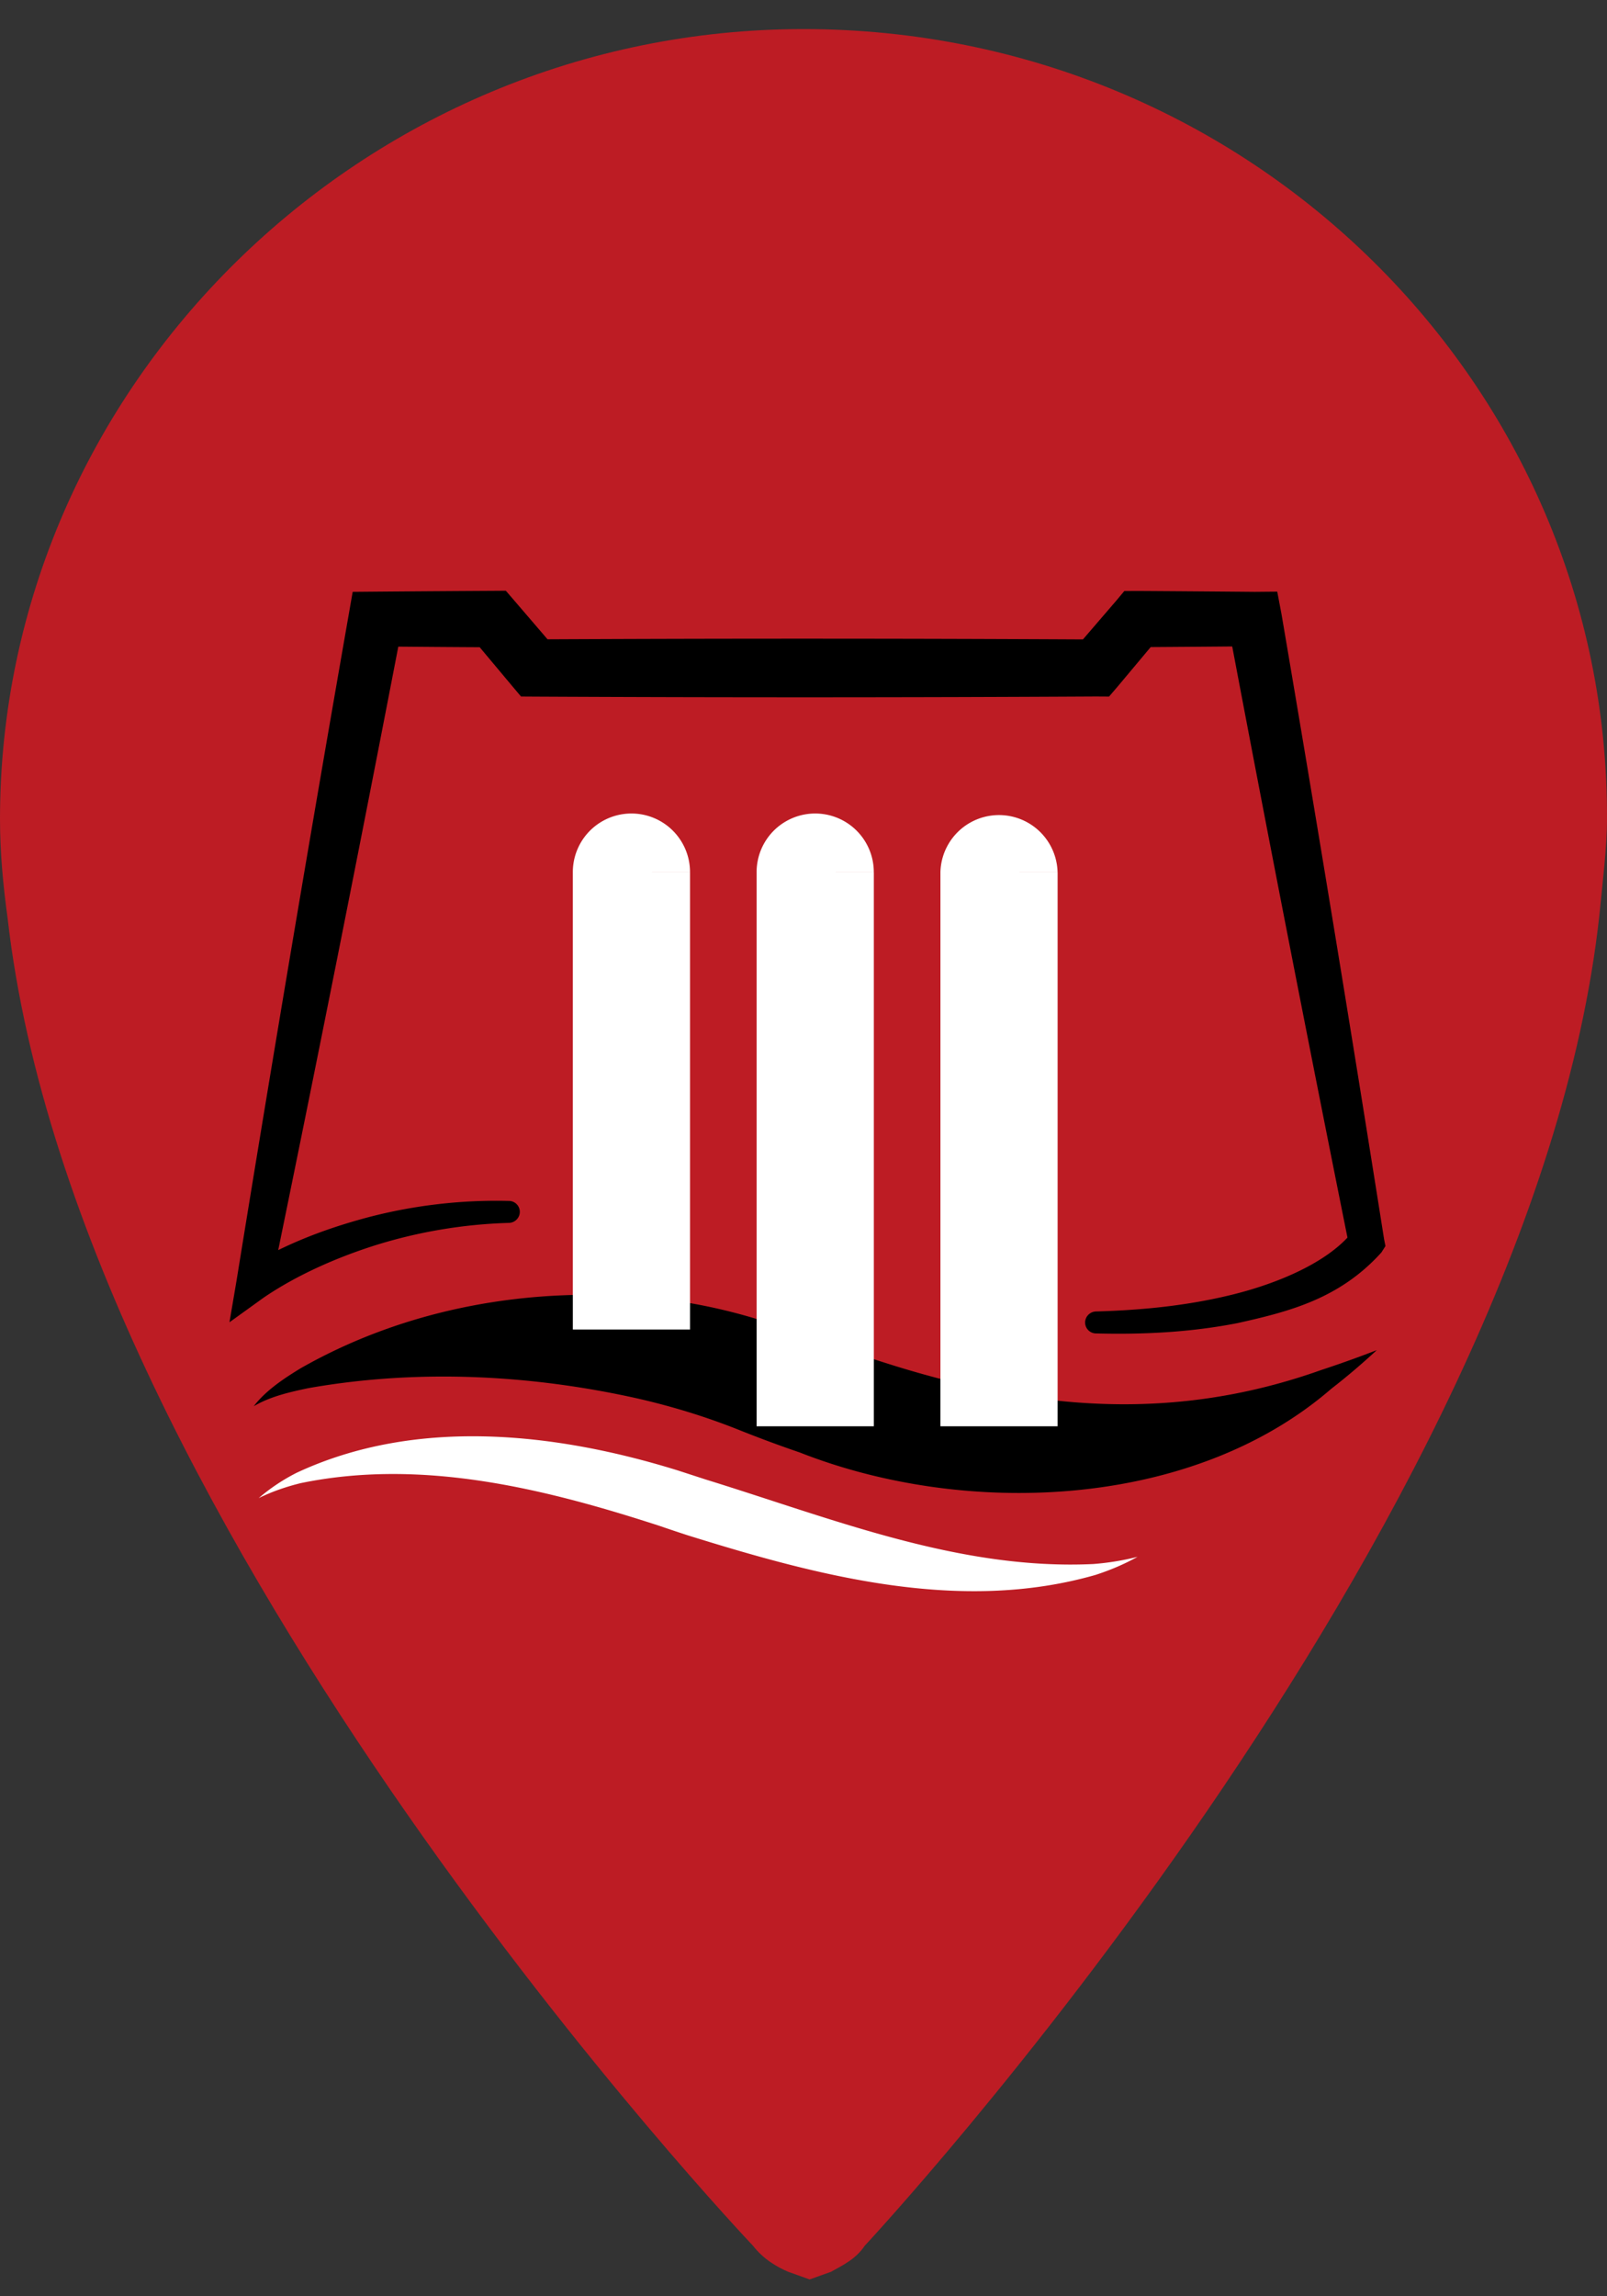
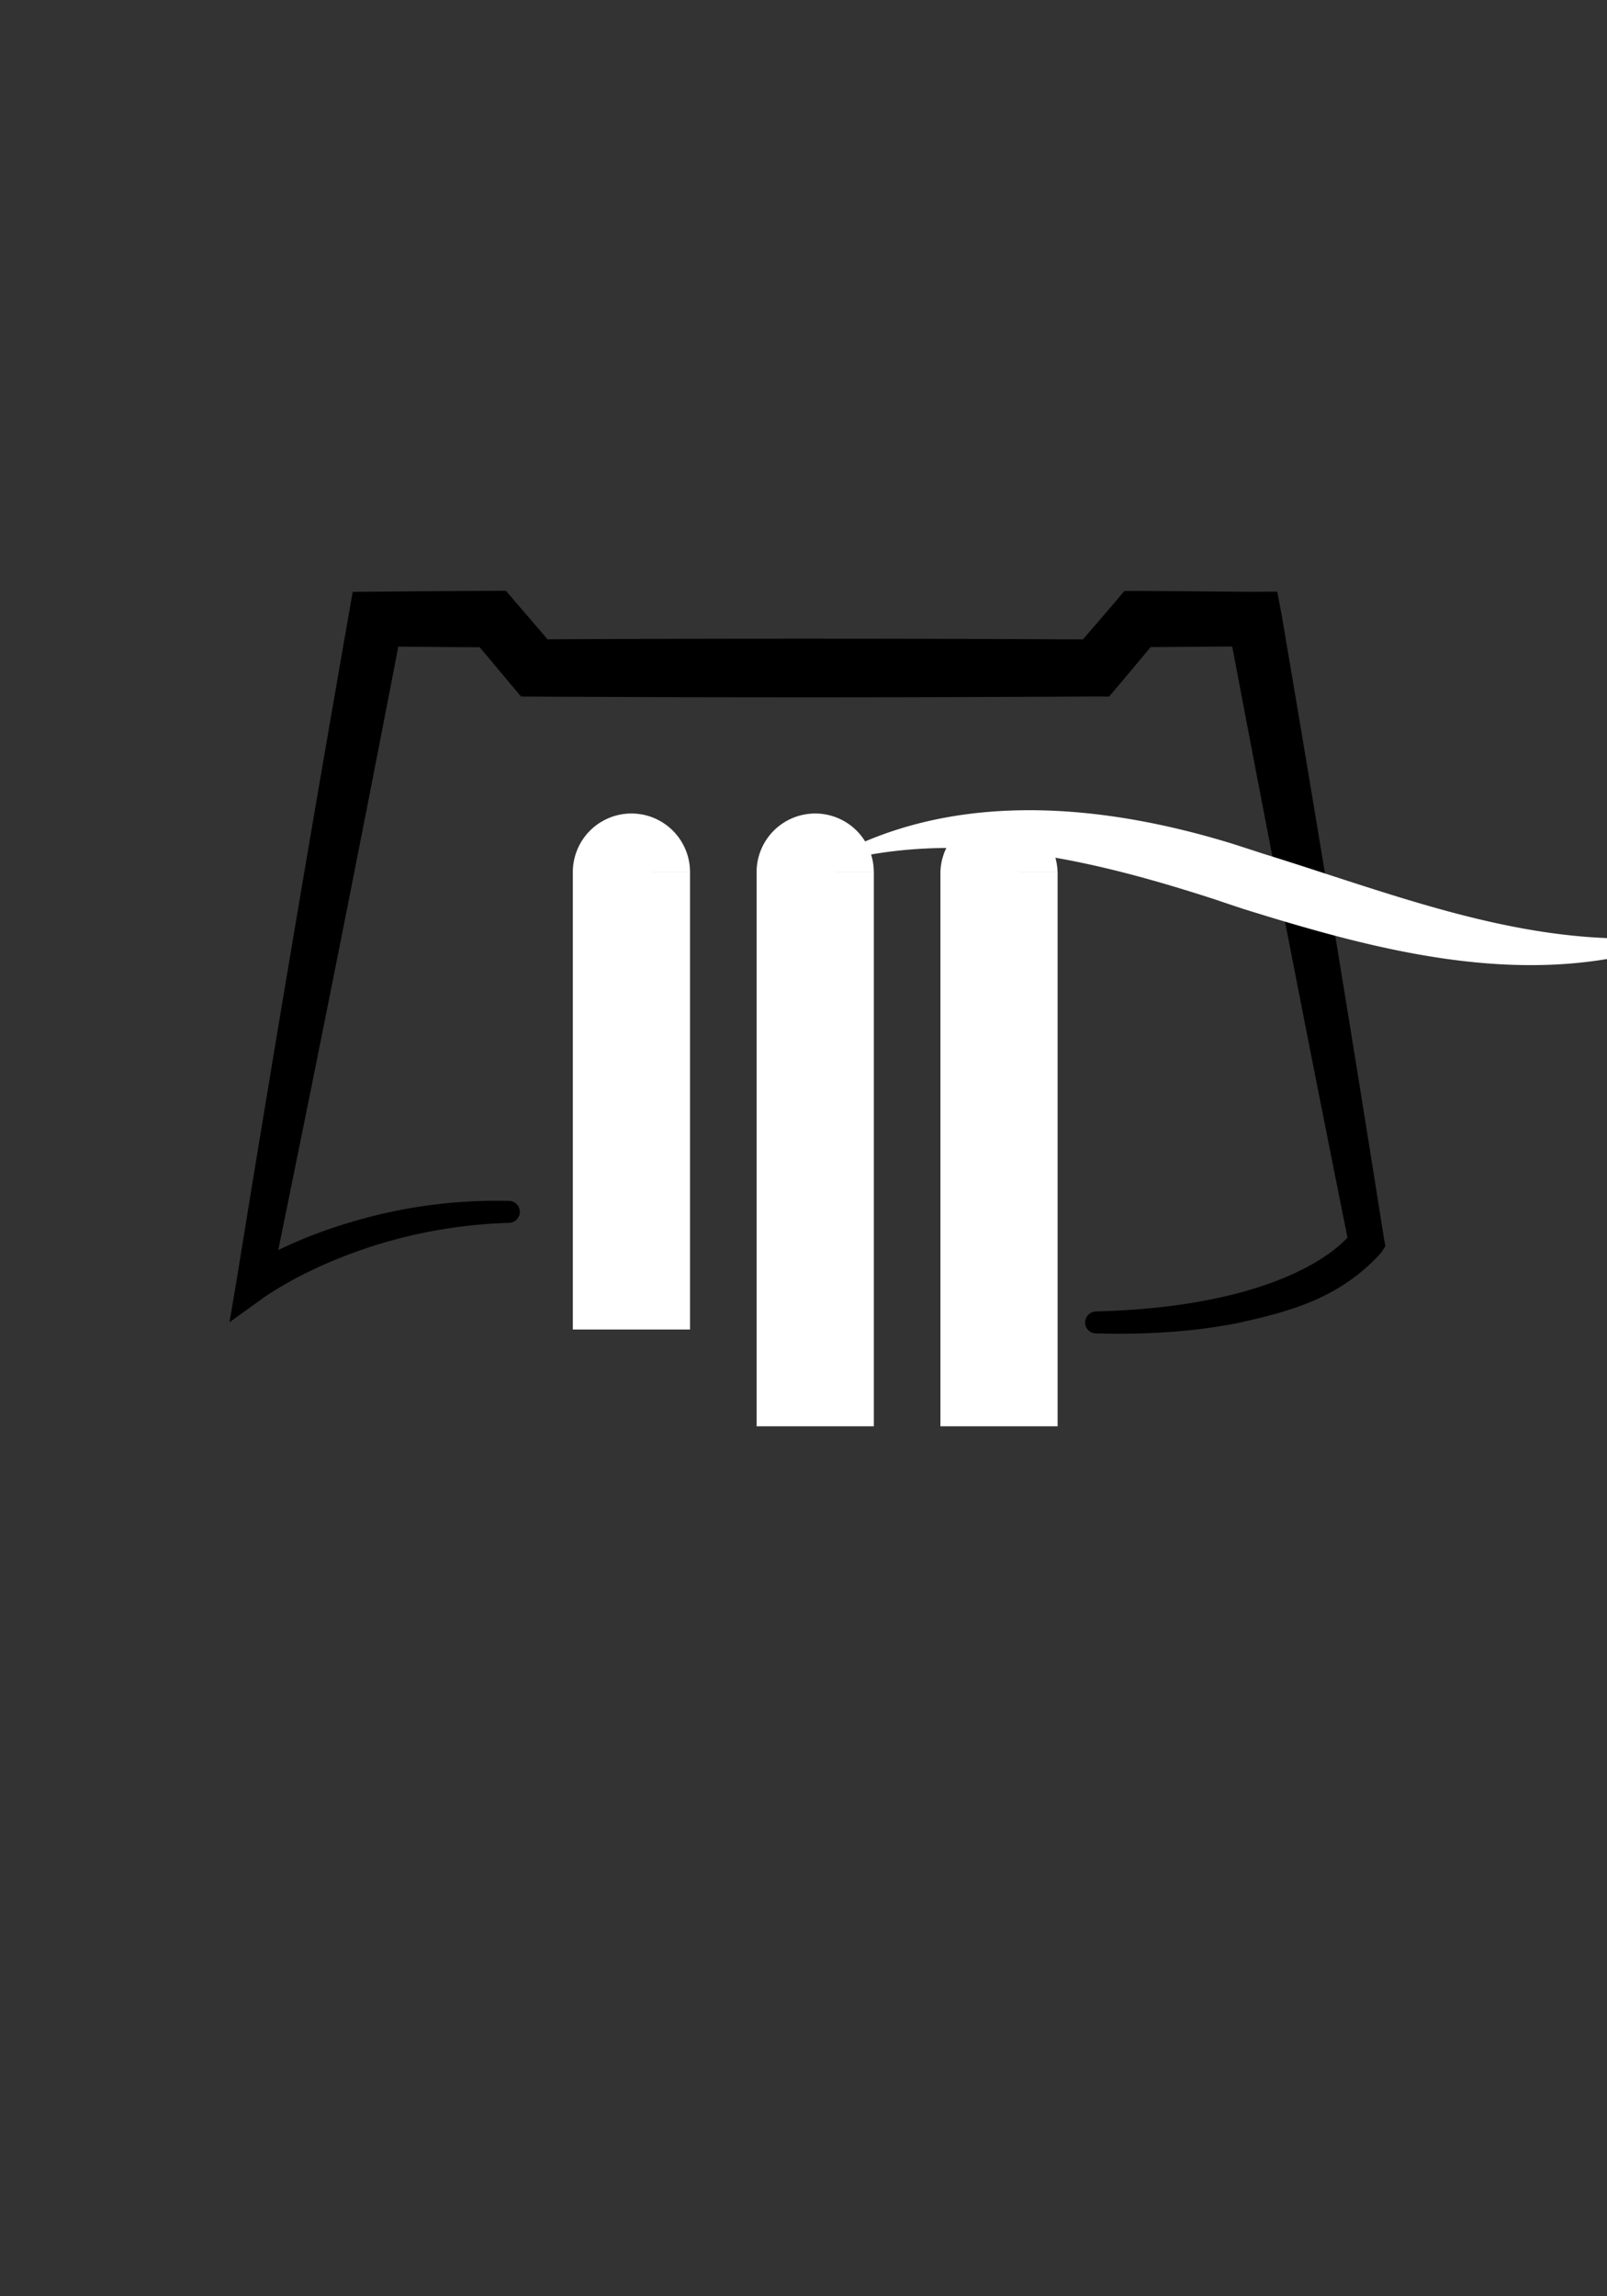
<svg xmlns="http://www.w3.org/2000/svg" viewBox="0 0 500 714.286" width="500" height="714.286">
  <rect x="0" y="0" width="500" height="714.286" fill="#333333" stroke="none" />
  <style>
    .pin { fill:#BD1C24 }
    .logo { fill:#ffffff; }
  </style>
-   <path class="pin" d="M250 9.048C112.857 9.048 0 120 0 254.762        c0 10.476 0.952 20.476 2.381 30.952        21.905 191.905 231.905 412.857 231.905 412.857        3.333 4.286 7.619 6.667 10.952 8.095        l6.667 2.381 6.667 -2.381        c3.333 -1.905 7.619 -3.81 10.476 -8.095        0 0 207.619 -222.381 228.571 -413.81        0.952 -10 2.381 -20.952 2.381 -30        0.476 -134.762 -110.952 -245.714 -250 -245.714" />
  <g class="logo" transform="translate(2, 90) scale(1)">

   &gt;<path d="M156.346 290.397a3.46 3.46 0 0 0 2.385-1.026 3.397 3.397 0 0 0-2.385-5.808 157.7 157.7 0 0 0-44.103 5.167c-13.359 3.59-26.064 8.423-38.423 16.064l8.41 5.41q21.206-102.935 41.052-206.101l-8.372 6.974q18.231.179 36.462.269l-6.705-3.103 12.821 15.308 2.628 3.115 4.167.026a16539 16539 0 0 0 174.731-.038l4.051.026 2.705-3.154 12.821-15.308-6.667 3.09q18.231-.115 36.474-.282l-8.333-6.962q18.269 96.808 37.692 193.423l.833-4.051c-7.564 9.308-23.128 15.846-37.397 19.333-13.679 3.359-27.833 4.782-42.179 5.179a3.46 3.46 0 0 0-2.385 1.026 3.397 3.397 0 0 0 2.385 5.808c14.705.372 29.423-.346 44.128-3.231 15.718-3.526 31.564-7.436 44.667-21.962l1.256-1.987-.41-2.064a16539 16539 0 0 0-31.923-194.474l-1.333-7.026-7.013.064q-18.231-.167-36.462-.282l-4.103.026-2.564 3.064-13.013 15.128 6.769-3.115a16551 16551 0 0 0-174.731-.038l6.795 3.141-13-15.141-2.692-3.128-4.013.026q-18.231.103-36.462.256l-7.179.064-1.205 6.923q-18.115 103.5-34.91 207.218l-2.218 13.064 10.628-7.654c10.09-6.885 22.41-12.385 34.705-16.282a154 154 0 0 1 41.615-6.974" fill="FFFFFF" />
-     <path d="M76.923 347.436c5.256-3.077 11.205-4.41 17.051-5.641 34.962-6.167 70.321-3.974 102.679 3.282 10.846 2.5 21.372 5.744 31.462 9.795a393 393 0 0 0 18.756 6.949c51.833 20.385 122.179 17.538 165.308-19.795 4.962-3.846 9.615-7.821 14.192-12.051a355 355 0 0 1-17.308 6.192c-52.667 18.756-101.308 10.487-150.936-7.436-5.936-2.013-11.859-4.09-17.885-6.205a171.8 171.8 0 0 0-38.436-8.705c-38.641-3.974-77.577 3.179-110.256 21.795-5.385 3.282-10.846 6.923-14.628 11.833" fill="FFFFFF" />
-     <path d="M212.692 181.282a18.231 18.231 0 0 0-36.462 0zm114.359 0a18.231 18.231 0 0 0-36.449 0zm-57.179 0a18.231 18.231 0 0 0-36.462 0zm-75.41 0h-18.231v142.282h36.462V181.295zm114.359 0h-18.218v172.385h36.462V181.295zm-57.179 0h-18.231v172.385h36.474V181.295zM78.449 376.026c4.231-2.077 8.641-3.577 13.115-4.679 37.769-7.795 76.026 1.731 111.641 13.295q4.359 1.5 8.769 2.936c39.974 12.436 84.359 24.487 126.846 12.333 4.564-1.474 8.974-3.333 13.103-5.641a82 82 0 0 1-13.795 2.244c-41.667 1.949-80.769-14-120.513-26.282l-8.679-2.821c-38.103-11.833-81.474-16.628-118.59.692a59 59 0 0 0-11.897 7.936" fill="#FFFFF" />
+     <path d="M212.692 181.282a18.231 18.231 0 0 0-36.462 0zm114.359 0a18.231 18.231 0 0 0-36.449 0zm-57.179 0a18.231 18.231 0 0 0-36.462 0zm-75.41 0h-18.231v142.282h36.462V181.295zm114.359 0h-18.218v172.385h36.462V181.295zm-57.179 0h-18.231v172.385h36.474V181.295zc4.231-2.077 8.641-3.577 13.115-4.679 37.769-7.795 76.026 1.731 111.641 13.295q4.359 1.5 8.769 2.936c39.974 12.436 84.359 24.487 126.846 12.333 4.564-1.474 8.974-3.333 13.103-5.641a82 82 0 0 1-13.795 2.244c-41.667 1.949-80.769-14-120.513-26.282l-8.679-2.821c-38.103-11.833-81.474-16.628-118.59.692a59 59 0 0 0-11.897 7.936" fill="#FFFFF" />
  </g>
</svg>